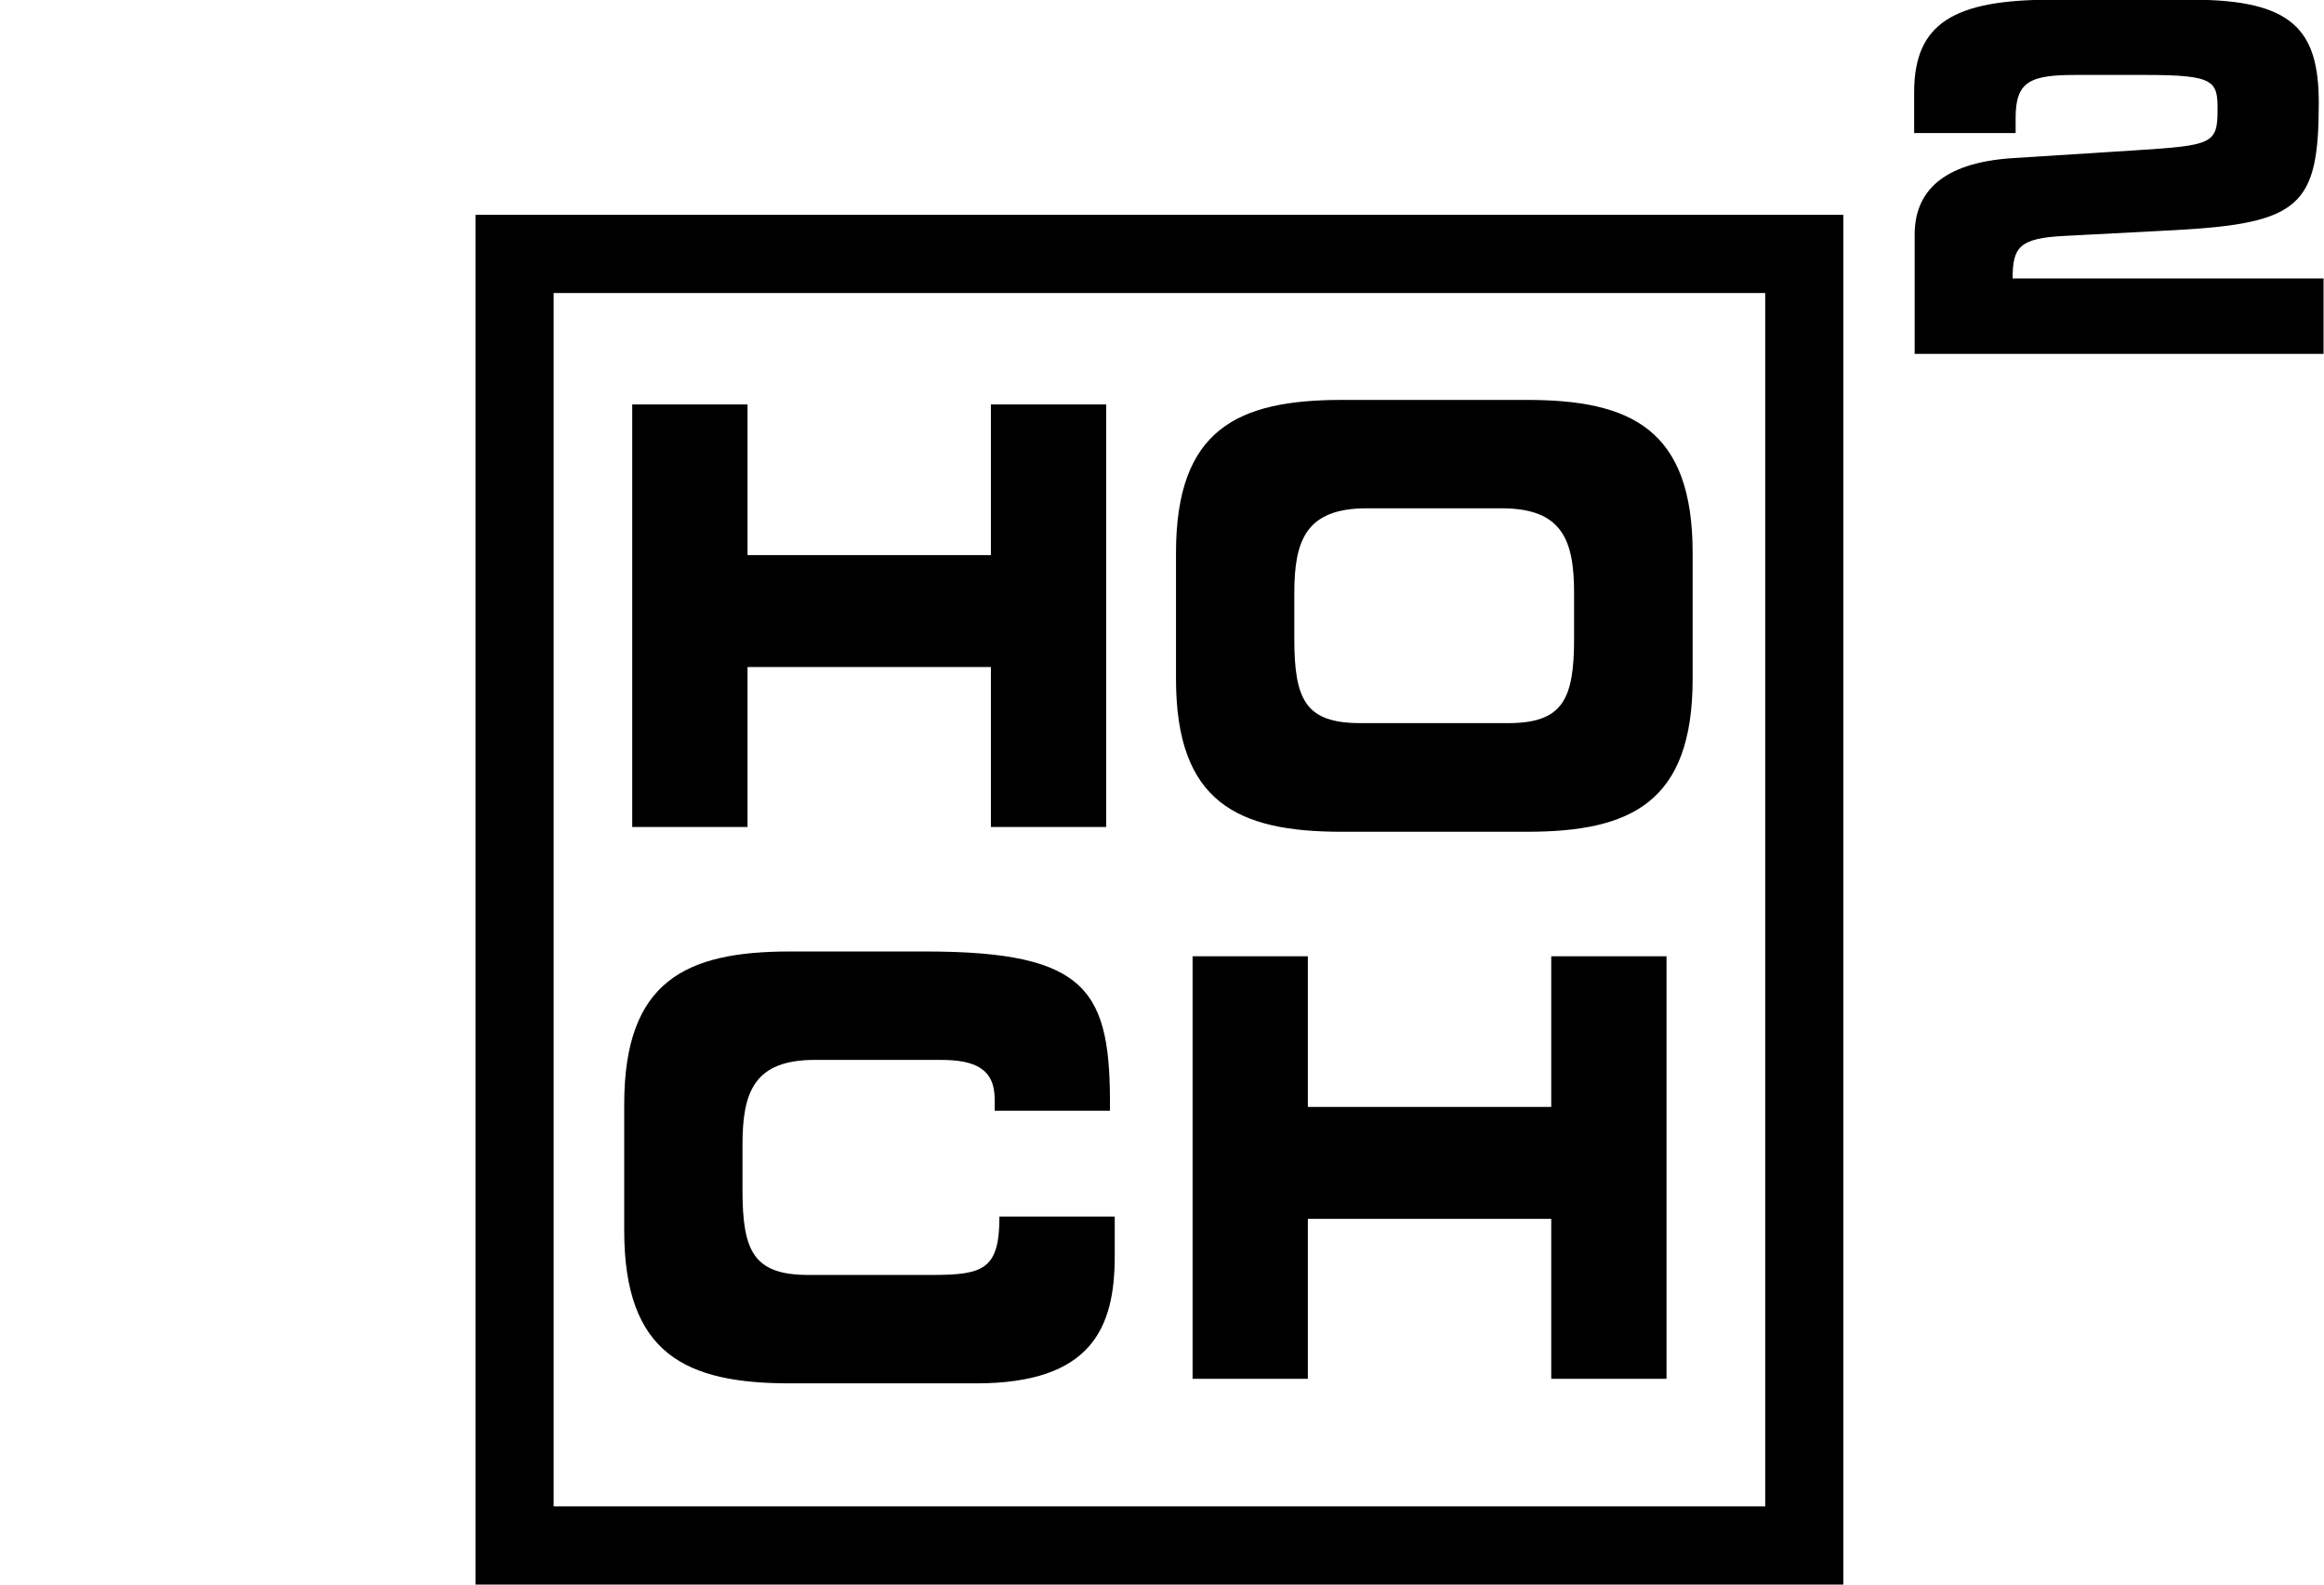
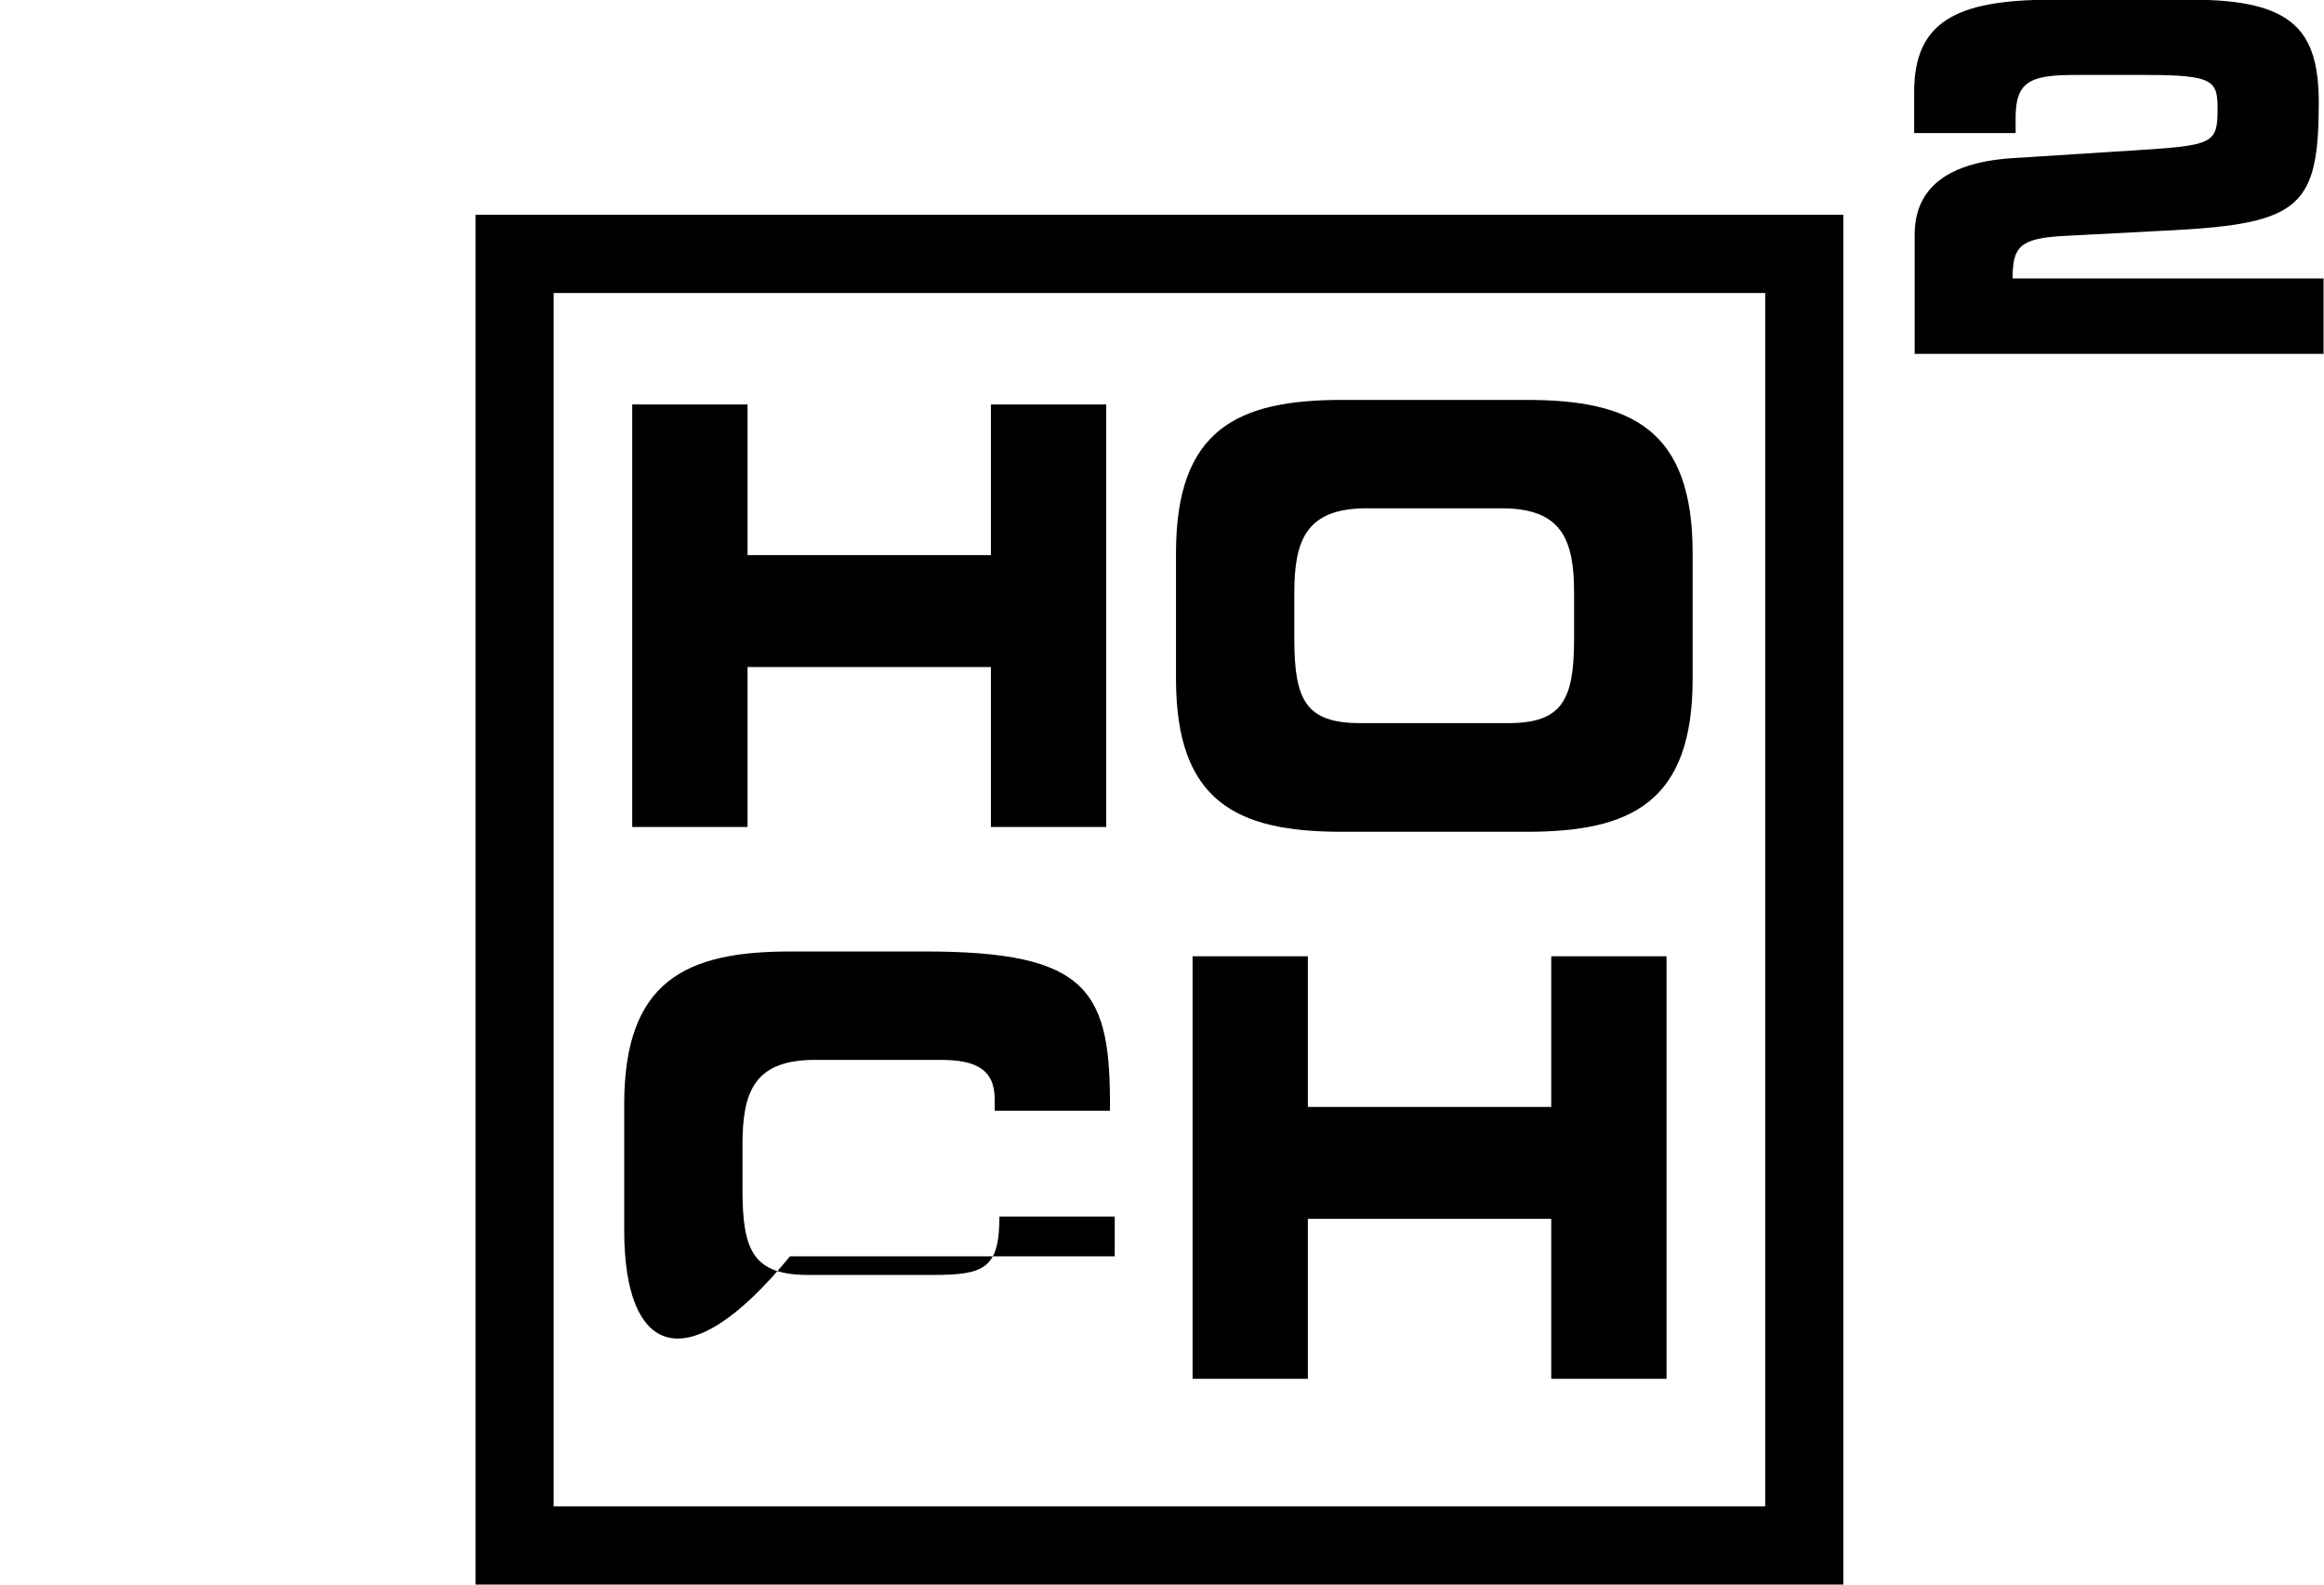
<svg xmlns="http://www.w3.org/2000/svg" width="88" height="60" viewBox="0 0 88 60" fill="none">
-   <path fill-rule="evenodd" clip-rule="evenodd" d="M69.799 8.133V60H18.006V8.133H69.799ZM66.841 11.095H20.964V57.038H66.841V11.095ZM35.039 36.028C41.259 36.028 42.067 37.533 42.029 42.057H37.664V41.619C37.664 40.466 36.913 40.133 35.619 40.133H30.854C28.553 40.133 28.115 41.352 28.115 43.343V45.066C28.115 47.39 28.543 48.276 30.617 48.276H35.286C37.255 48.276 37.844 48.057 37.844 46.066H42.21V47.571C42.21 50.266 41.344 52.381 36.96 52.381H29.913C25.976 52.381 23.636 51.276 23.636 46.59V41.819C23.636 37.133 25.976 36.028 29.913 36.028H35.048H35.039ZM49.523 36.209V41.914H58.739V36.209H63.104V52.209H58.739V46.152H49.523V52.209H45.158V36.209H49.523ZM57.816 15.143C61.754 15.143 64.093 16.247 64.093 20.933V25.704C64.093 30.39 61.754 31.495 57.816 31.495H50.807C46.87 31.495 44.53 30.39 44.53 25.704V20.933C44.53 16.247 46.87 15.143 50.807 15.143H57.816ZM28.306 15.314V21.019H37.521V15.314H41.886V31.314H37.521V25.257H28.306V31.314H23.94V15.314H28.306ZM56.865 19.247H51.749C49.447 19.247 49.01 20.466 49.01 22.457V24.181C49.01 26.505 49.438 27.381 51.511 27.381H57.103C59.167 27.381 59.604 26.495 59.604 24.181V22.457C59.604 20.466 59.167 19.247 56.865 19.247ZM72.481 13.4H87.983V10.543H76.209C76.209 9.352 76.466 9.019 78.168 8.933L82.353 8.714C87.089 8.457 87.802 7.8 87.802 3.895C87.802 1.133 86.813 -0.01 83.009 -0.01H77.674C74.012 -0.01 72.481 0.866 72.481 3.485V5.038H76.323V4.466C76.323 3.095 76.856 2.838 78.577 2.838H81.269C83.865 2.838 83.97 3.076 83.97 4.152C83.97 5.457 83.77 5.505 80.812 5.695L76.171 5.99C73.556 6.171 72.5 7.257 72.5 8.885V13.39L72.481 13.4Z" fill="black" />
+   <path fill-rule="evenodd" clip-rule="evenodd" d="M69.799 8.133V60H18.006V8.133H69.799ZM66.841 11.095H20.964V57.038H66.841V11.095ZM35.039 36.028C41.259 36.028 42.067 37.533 42.029 42.057H37.664V41.619C37.664 40.466 36.913 40.133 35.619 40.133H30.854C28.553 40.133 28.115 41.352 28.115 43.343V45.066C28.115 47.39 28.543 48.276 30.617 48.276H35.286C37.255 48.276 37.844 48.057 37.844 46.066H42.21V47.571H29.913C25.976 52.381 23.636 51.276 23.636 46.59V41.819C23.636 37.133 25.976 36.028 29.913 36.028H35.048H35.039ZM49.523 36.209V41.914H58.739V36.209H63.104V52.209H58.739V46.152H49.523V52.209H45.158V36.209H49.523ZM57.816 15.143C61.754 15.143 64.093 16.247 64.093 20.933V25.704C64.093 30.39 61.754 31.495 57.816 31.495H50.807C46.87 31.495 44.53 30.39 44.53 25.704V20.933C44.53 16.247 46.87 15.143 50.807 15.143H57.816ZM28.306 15.314V21.019H37.521V15.314H41.886V31.314H37.521V25.257H28.306V31.314H23.94V15.314H28.306ZM56.865 19.247H51.749C49.447 19.247 49.01 20.466 49.01 22.457V24.181C49.01 26.505 49.438 27.381 51.511 27.381H57.103C59.167 27.381 59.604 26.495 59.604 24.181V22.457C59.604 20.466 59.167 19.247 56.865 19.247ZM72.481 13.4H87.983V10.543H76.209C76.209 9.352 76.466 9.019 78.168 8.933L82.353 8.714C87.089 8.457 87.802 7.8 87.802 3.895C87.802 1.133 86.813 -0.01 83.009 -0.01H77.674C74.012 -0.01 72.481 0.866 72.481 3.485V5.038H76.323V4.466C76.323 3.095 76.856 2.838 78.577 2.838H81.269C83.865 2.838 83.97 3.076 83.97 4.152C83.97 5.457 83.77 5.505 80.812 5.695L76.171 5.99C73.556 6.171 72.5 7.257 72.5 8.885V13.39L72.481 13.4Z" fill="black" />
</svg>